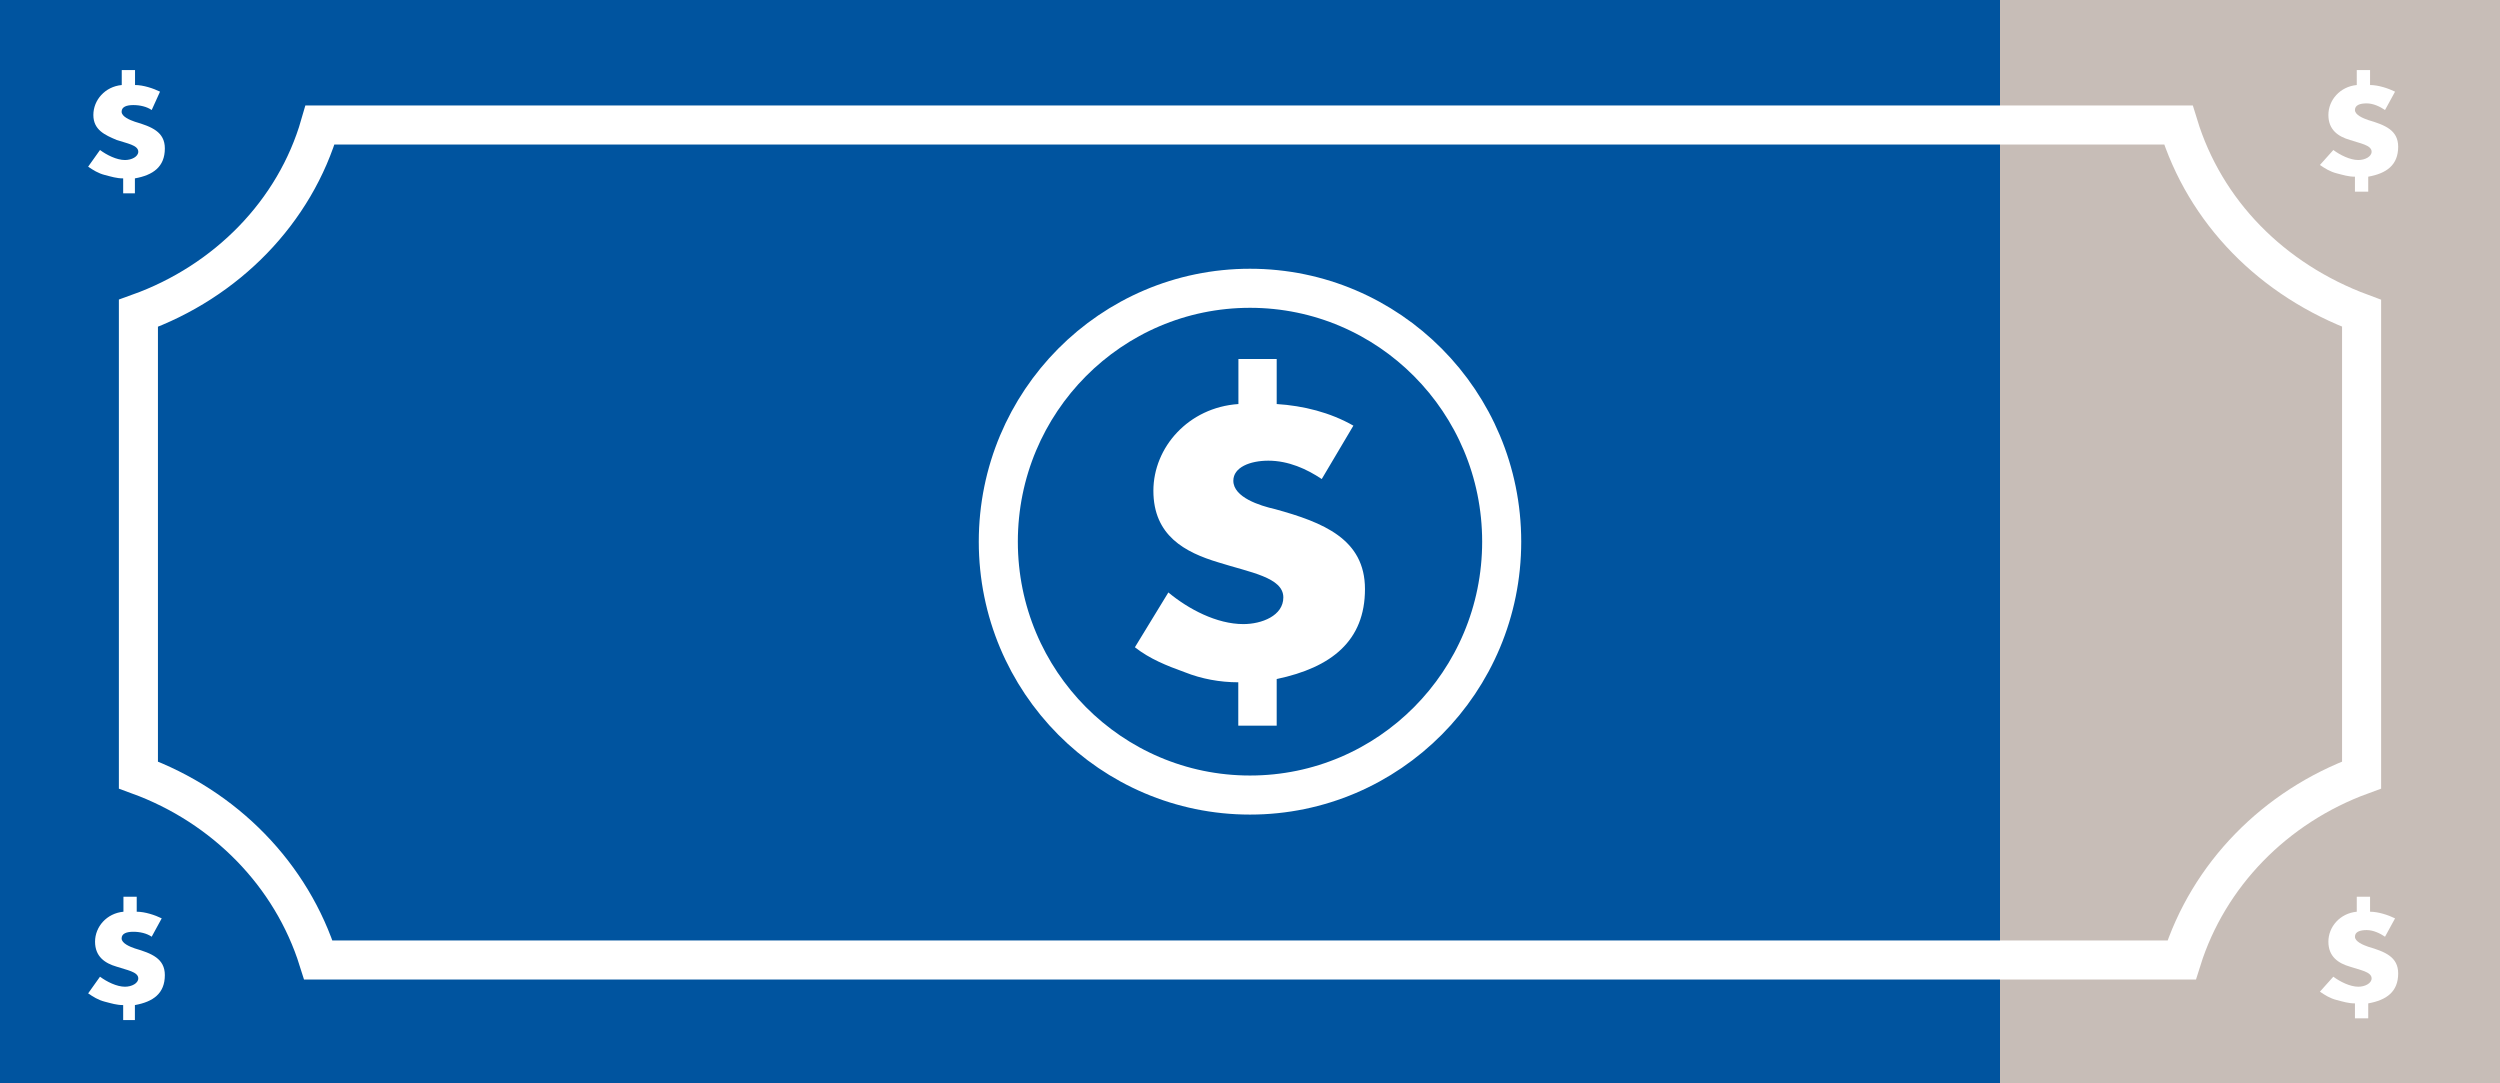
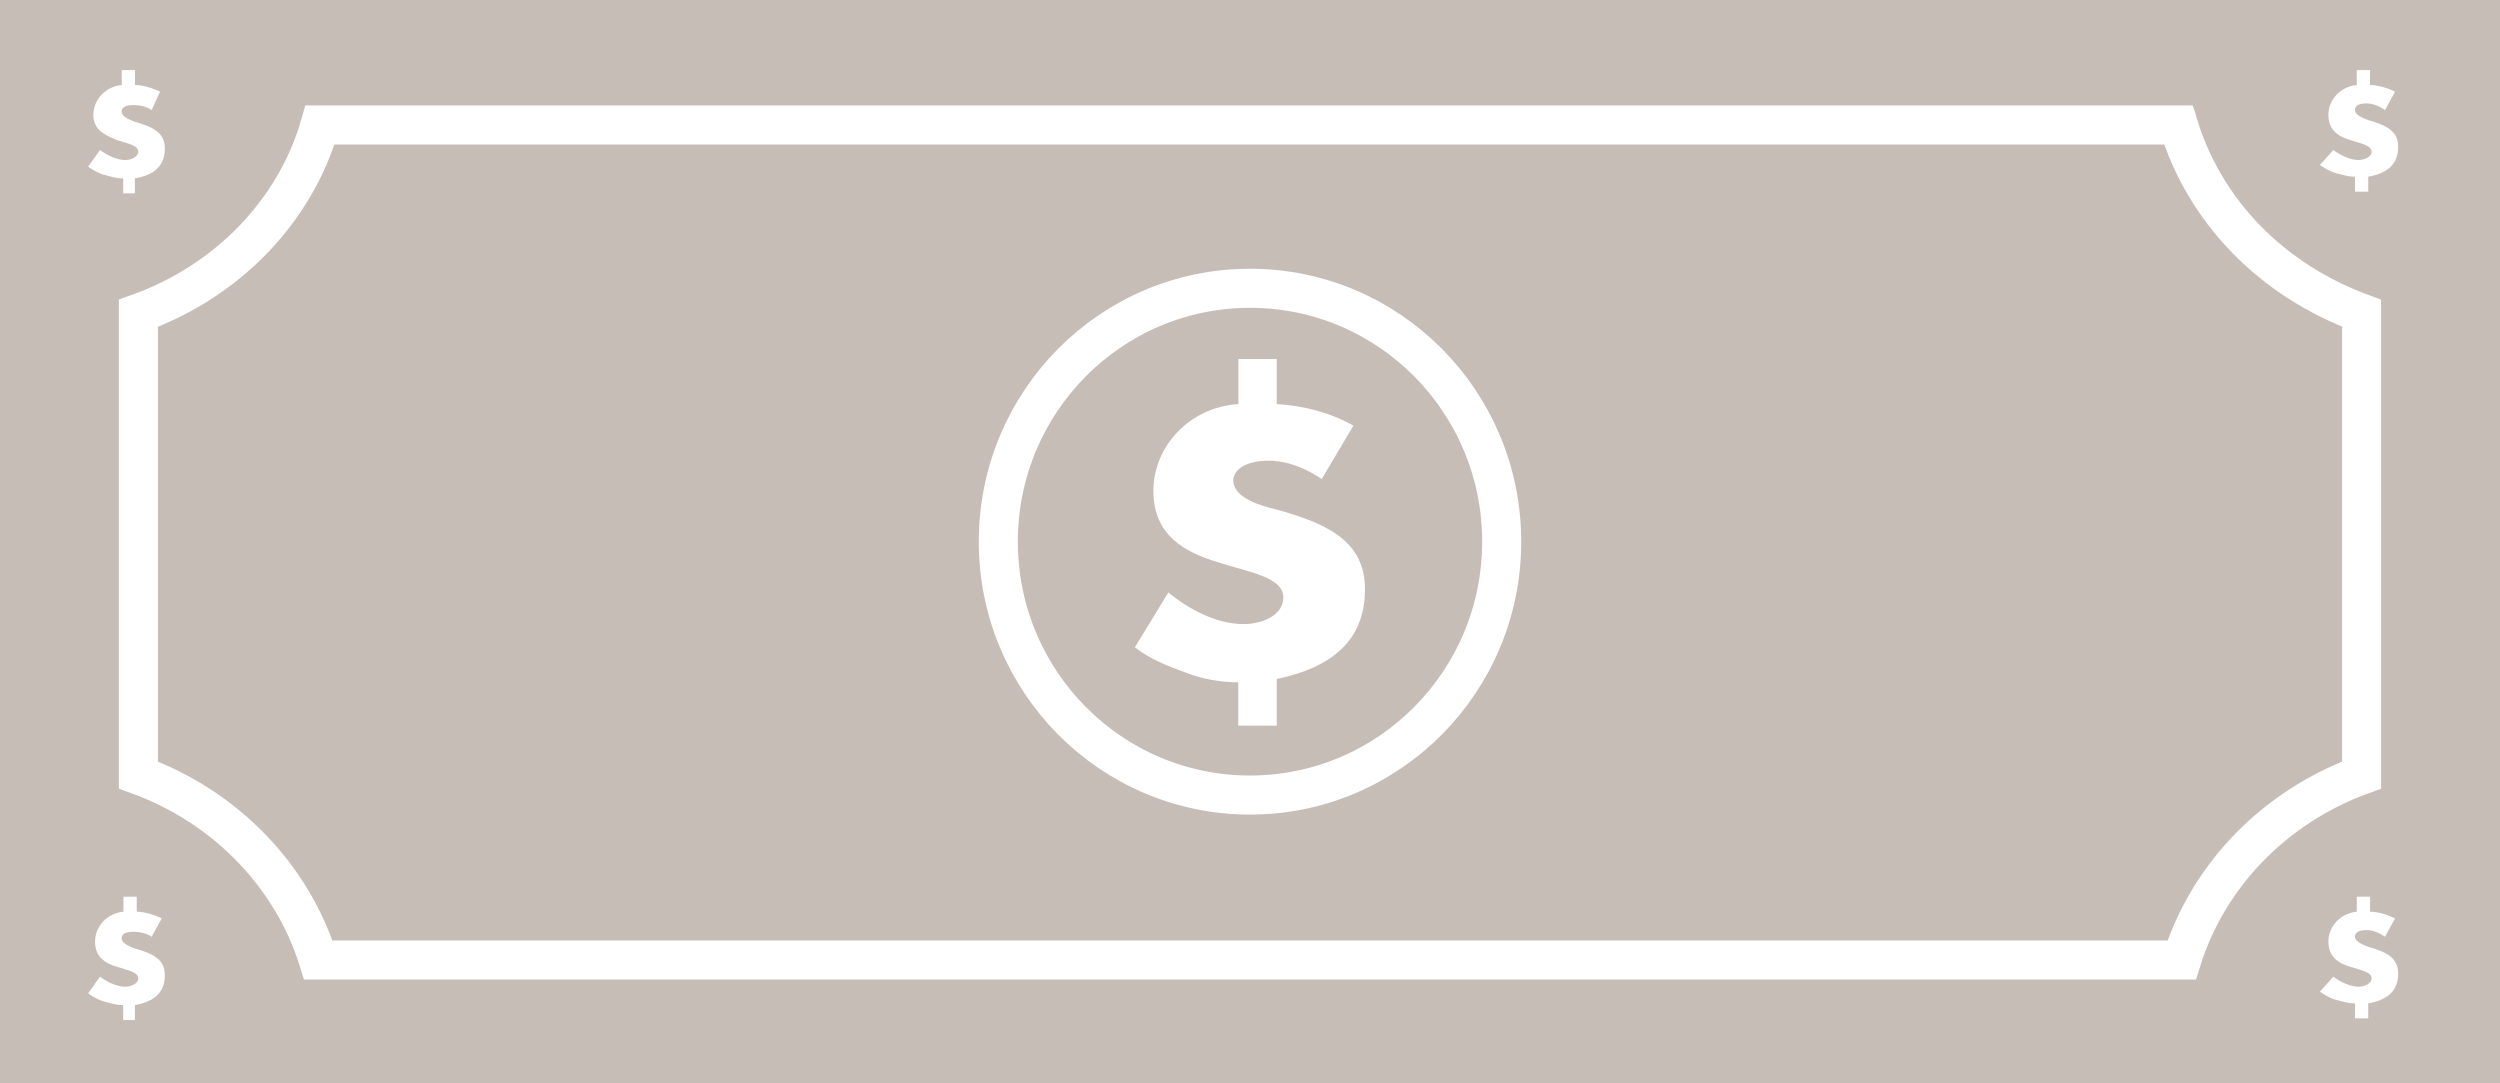
<svg xmlns="http://www.w3.org/2000/svg" version="1.1" id="Layer_1" x="0px" y="0px" width="1920px" height="832px" viewBox="0 0 1920 832" style="enable-background:new 0 0 1920 832;" xml:space="preserve">
  <style type="text/css">
	.st0{fill:#C7BDB7;}
	.st1{fill:#00549F;}
	.st2{fill:#FFFFFF;}
	.st3{fill:none;stroke:#FFFFFF;stroke-width:30;stroke-miterlimit:10;}
</style>
  <rect class="st0" width="1920" height="832" />
-   <rect x="0" class="st1" width="1536" height="832" />
  <g>
    <path class="st2" d="M76.8,115.2c5.1,3.8,12.8,7.7,19.2,7.7c5.1,0,10.2-2.6,10.2-6.4c0-5.1-9-6.4-16.6-9c-9-3.8-17.9-7.7-17.9-19.2   s9-21.8,21.8-23V53.8h10.2v11.5c6.4,0,14.1,2.6,19.2,5.1l-6.4,14.1c-3.8-2.6-9-3.8-14.1-3.8c-5.1,0-9,1.3-9,5.1s6.4,6.4,10.2,7.7   c12.8,3.8,23,7.7,23,20.5c0,14.1-9,20.5-23,23v11.5h-9V137c-5.1,0-9-1.3-14.1-2.6c-5.1-1.3-9-3.8-12.8-6.4L76.8,115.2z" />
    <path class="st2" d="M1792,115.2c5.1,3.8,12.8,7.7,19.2,7.7c5.1,0,10.2-2.6,10.2-6.4c0-5.1-9-6.4-16.6-9c-9-2.6-16.6-7.7-16.6-19.2   s9-21.8,21.8-23V53.8h10.2v11.5c6.4,0,14.1,2.6,19.2,5.1l-7.7,14.1c-3.8-2.6-9-5.1-14.1-5.1c-5.1,0-9,1.3-9,5.1   c0,3.8,6.4,6.4,10.2,7.7c12.8,3.8,23,7.7,23,20.5c0,14.1-9,20.5-23,23v11.5h-10.2v-11.5c-5.1,0-9-1.3-14.1-2.6   c-5.1-1.3-9-3.8-12.8-6.4L1792,115.2z" />
    <path class="st2" d="M76.8,750.1c5.1,3.8,12.8,7.7,19.2,7.7c5.1,0,10.2-2.6,10.2-6.4c0-5.1-9-6.4-16.6-9c-9-2.6-16.6-7.7-16.6-19.2   s9-21.8,21.8-23v-11.5H105v11.5c6.4,0,14.1,2.6,19.2,5.1l-7.7,14.1c-3.8-2.6-9-3.8-14.1-3.8c-5.1,0-9,1.3-9,5.1s6.4,6.4,10.2,7.7   c12.8,3.8,23,7.7,23,20.5c0,14.1-9,20.5-23,23v11.5h-9v-11.5c-5.1,0-9-1.3-14.1-2.6c-5.1-1.3-9-3.8-12.8-6.4L76.8,750.1z" />
    <path class="st2" d="M1792,750.1c5.1,3.8,12.8,7.7,19.2,7.7c5.1,0,10.2-2.6,10.2-6.4c0-5.1-9-6.4-16.6-9c-9-2.6-16.6-7.7-16.6-19.2   s9-21.8,21.8-23v-11.5h10.2v11.5c6.4,0,14.1,2.6,19.2,5.1l-7.7,14.1c-3.8-2.6-9-5.1-14.1-5.1c-5.1,0-9,1.3-9,5.1   c0,3.8,6.4,6.4,10.2,7.7c12.8,3.8,23,7.7,23,20.5c0,14.1-9,20.5-23,23v11.5h-10.2v-11.5c-5.1,0-9-1.3-14.1-2.6   c-5.1-1.3-9-3.8-12.8-6.4L1792,750.1z" />
  </g>
  <path class="st3" d="M1673,96H245.8c-19.2,66.6-71.7,120.3-139.5,144.6v354.6C172.8,619.5,224,672,244.5,737.3h1431  c20.5-65.3,71.7-117.8,138.2-142.1V240.6C1744.6,215,1693.4,162.6,1673,96z" />
  <g>
    <ellipse class="st3" cx="960" cy="416" rx="193.3" ry="194.6" />
    <path class="st2" d="M897.3,455c15.4,12.8,37.1,24.3,57.6,24.3c14.1,0,30.7-6.4,30.7-20.5c0-15.4-25.6-19.2-49.9-26.9   c-25.6-7.7-49.9-20.5-49.9-55c0-33.3,26.9-64,65.3-66.6v-34.6h29.4v34.6c20.5,1.3,41,6.4,58.9,16.6l-24.3,41   c-11.5-7.7-25.6-14.1-41-14.1c-14.1,0-26.9,5.1-26.9,15.4c0,12.8,20.5,19.2,32,21.8c37.1,10.2,69.1,23,69.1,61.4   c0,39.7-25.6,60.2-67.8,69.1v35.8H951v-33.3c-14.1,0-28.2-2.6-41-7.7c-14.1-5.1-26.9-10.2-38.4-19.2L897.3,455z" />
  </g>
</svg>